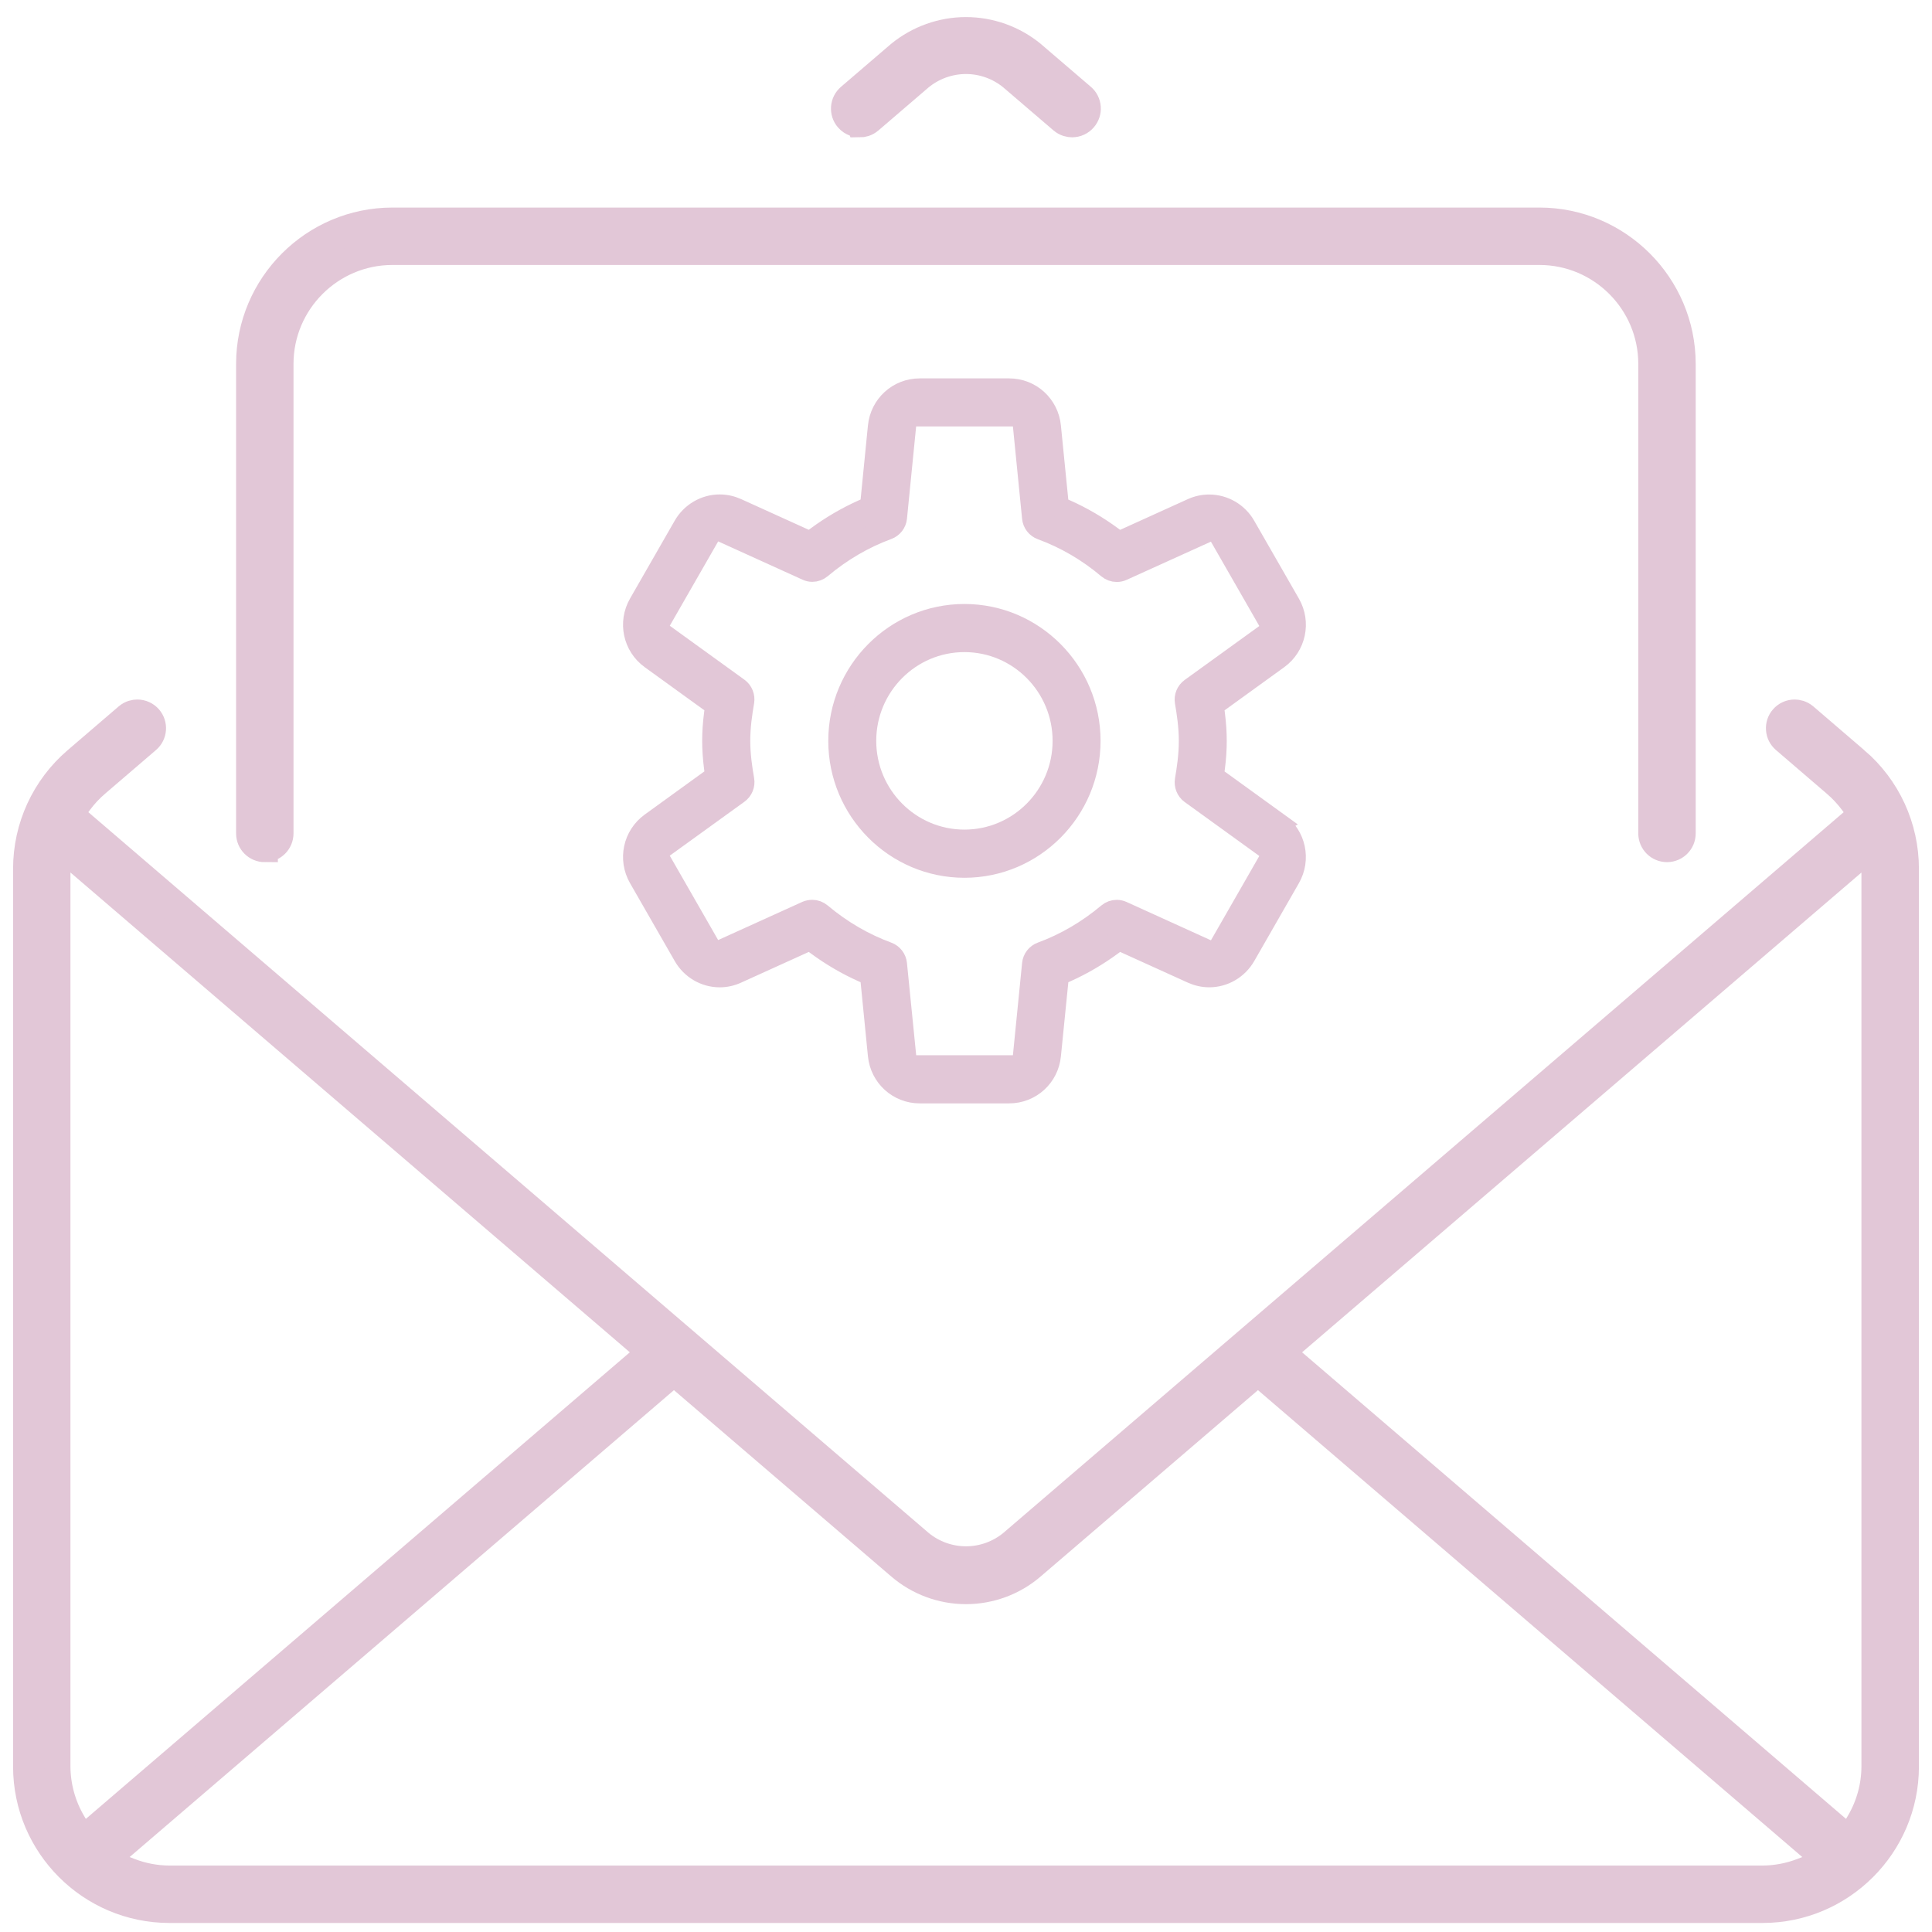
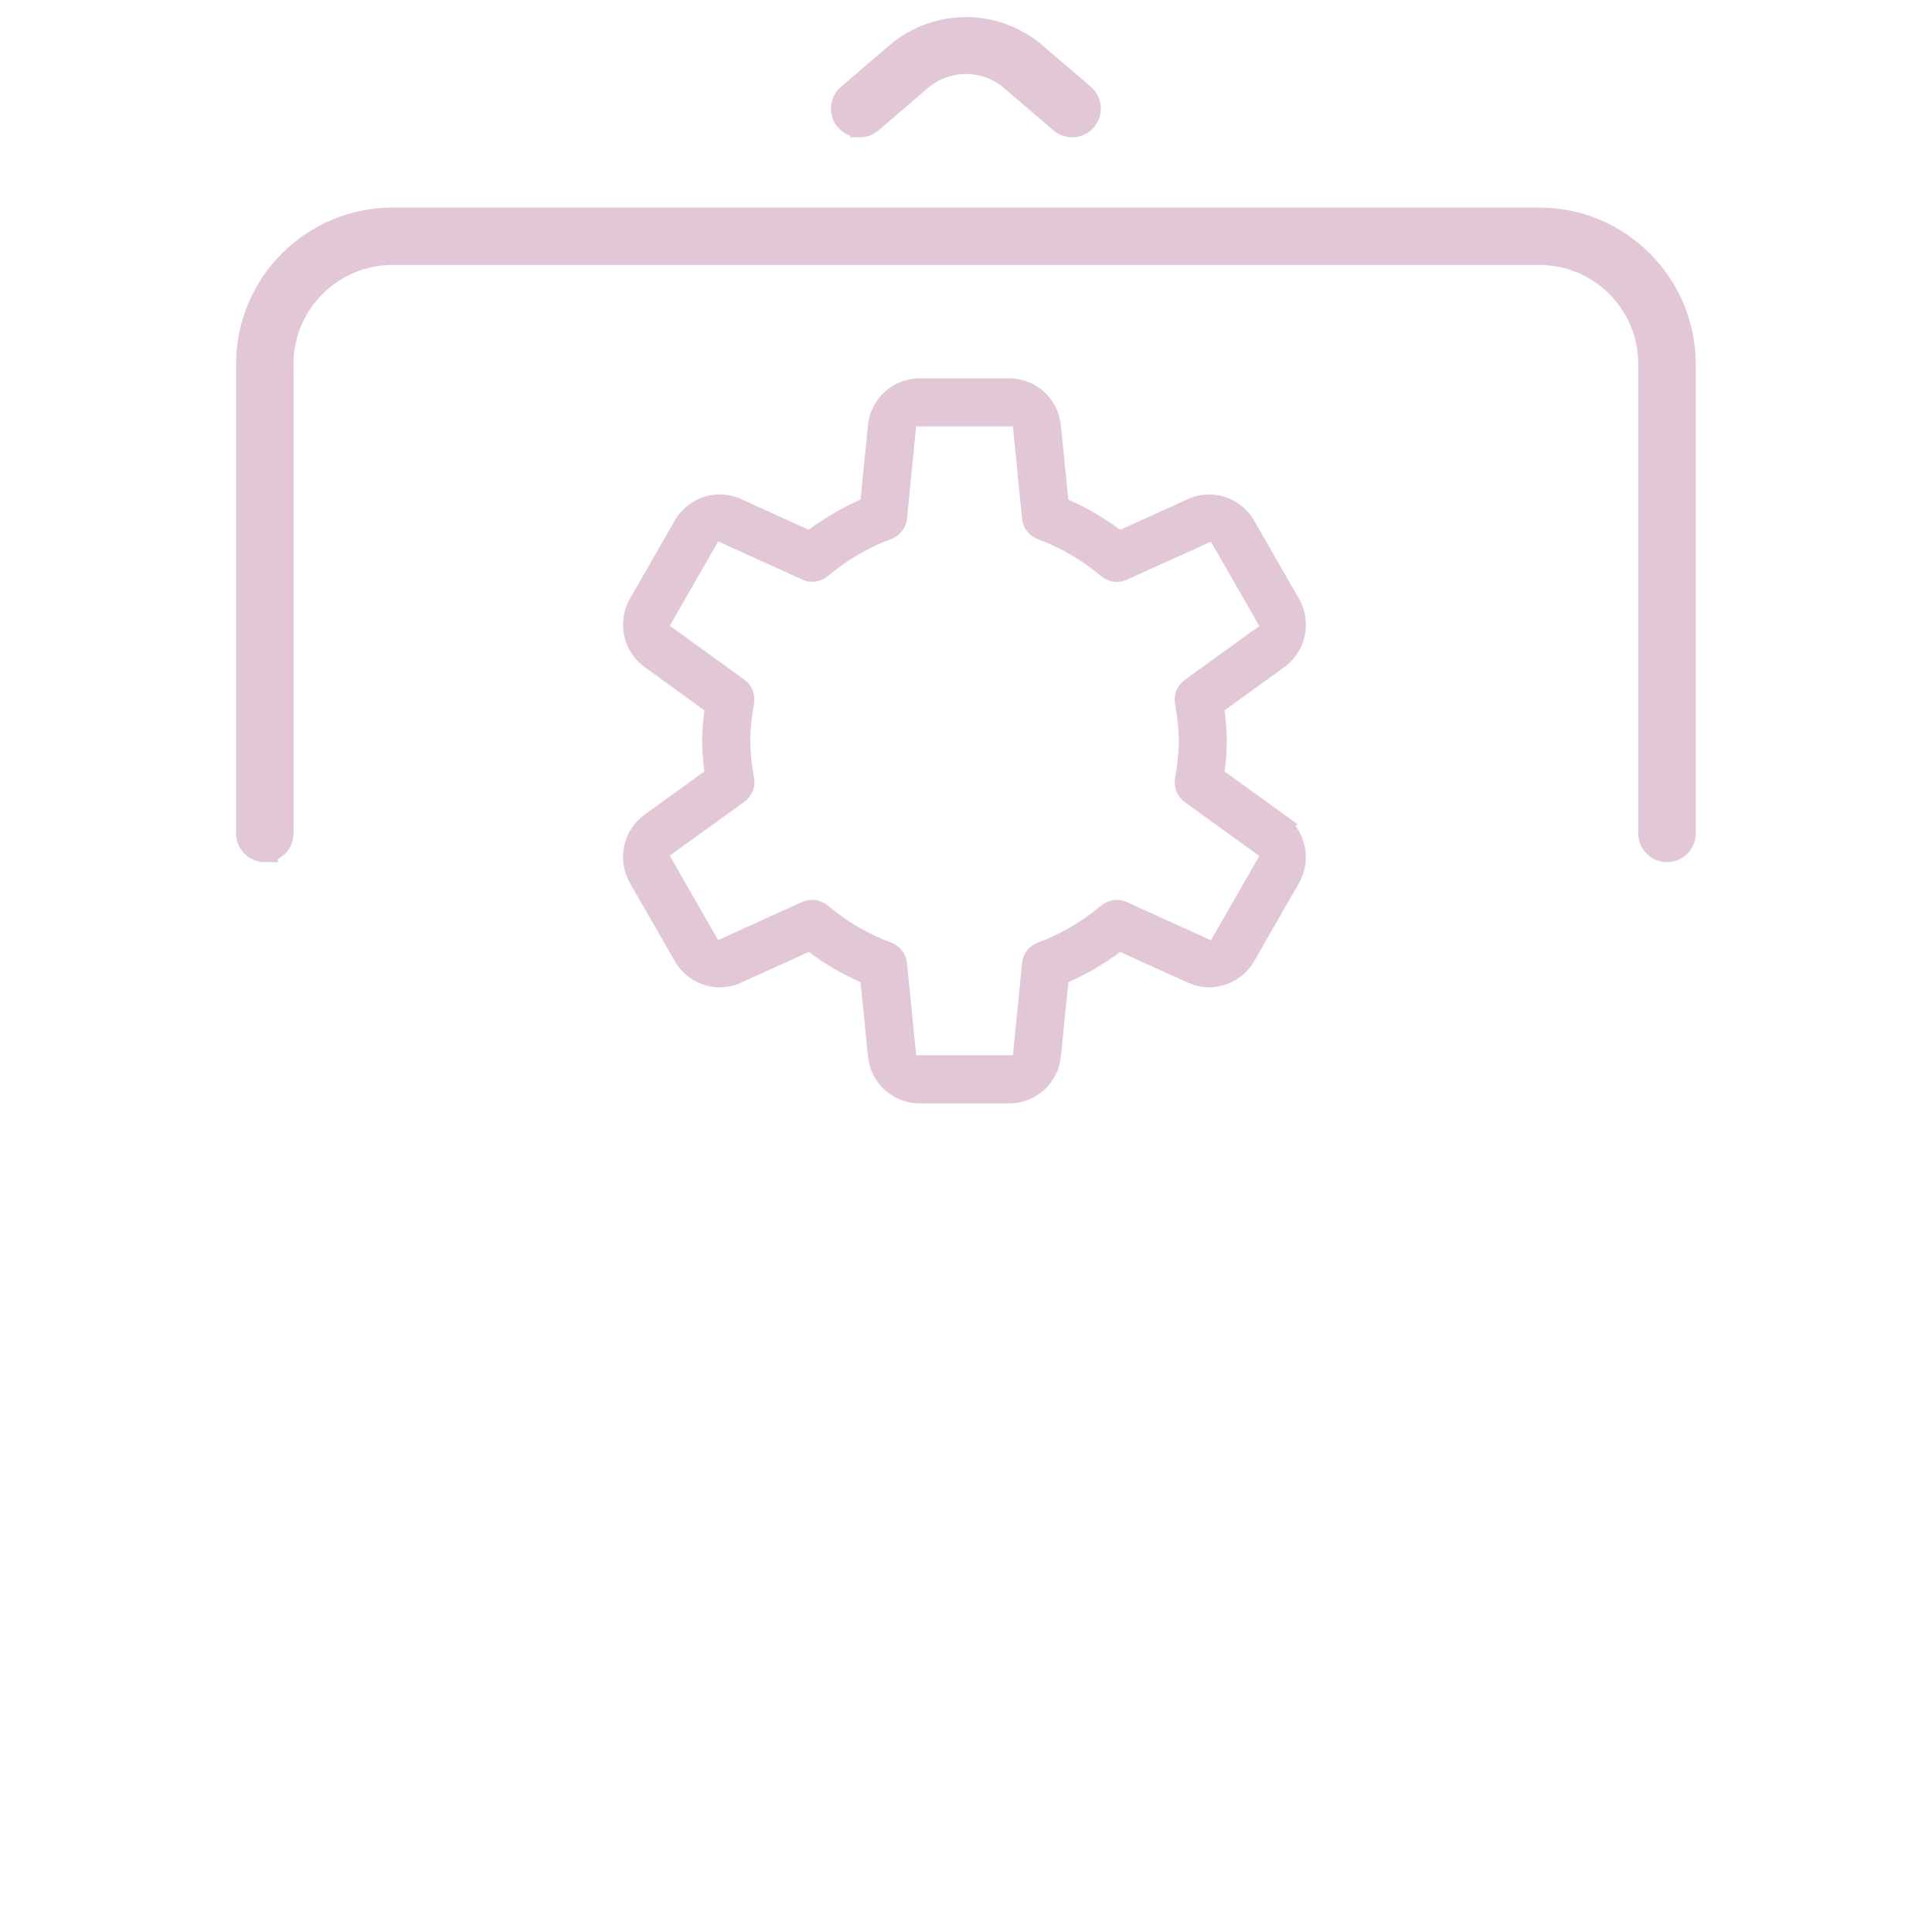
<svg xmlns="http://www.w3.org/2000/svg" width="74" height="74" viewBox="0 0 74 74" fill="none">
  <path d="M10.143 32.521C10.474 32.521 10.742 32.252 10.742 31.921V13.932C10.745 11.573 12.665 9.652 15.025 9.649H58.969C61.328 9.652 63.248 11.573 63.25 13.934V31.922C63.25 32.254 63.519 32.522 63.85 32.522C64.18 32.522 64.449 32.254 64.449 31.922V13.935C64.446 10.915 61.986 8.453 58.968 8.45H15.026C12.007 8.453 9.546 10.913 9.543 13.935V31.924C9.543 32.255 9.812 32.523 10.143 32.523V32.521Z" fill="#E2C7D7" stroke="#E2C7D7" stroke-miterlimit="10" />
  <path d="M32.931 4.762C33.032 4.762 33.181 4.736 33.32 4.617L35.251 2.96C35.744 2.557 36.365 2.335 36.998 2.335C37.632 2.335 38.252 2.557 38.743 2.959L40.676 4.615C40.815 4.733 40.964 4.759 41.064 4.759C41.24 4.759 41.405 4.682 41.518 4.55C41.623 4.428 41.674 4.273 41.663 4.114C41.65 3.953 41.578 3.808 41.457 3.705L39.539 2.061C38.823 1.475 37.92 1.154 36.997 1.154C36.074 1.154 35.17 1.477 34.452 2.064L32.538 3.705C32.416 3.81 32.342 3.955 32.33 4.114C32.318 4.273 32.367 4.428 32.472 4.55C32.629 4.732 32.826 4.759 32.93 4.759L32.931 4.762Z" fill="#E2C7D7" stroke="#E2C7D7" stroke-miterlimit="10" />
-   <path d="M71.082 29.114L69.128 27.436C68.988 27.319 68.839 27.293 68.739 27.293C68.564 27.293 68.399 27.368 68.284 27.502C68.179 27.623 68.129 27.777 68.141 27.938C68.152 28.099 68.226 28.242 68.347 28.347L70.303 30.027C70.543 30.233 70.761 30.467 70.95 30.72L71.295 31.186L38.747 59.101C38.255 59.505 37.635 59.727 37 59.727C36.365 59.727 35.743 59.505 35.255 59.103L2.704 31.184L3.049 30.718C3.238 30.464 3.455 30.231 3.695 30.025L5.651 28.347C5.901 28.133 5.93 27.755 5.716 27.503C5.601 27.37 5.435 27.293 5.259 27.293C5.159 27.293 5.01 27.319 4.872 27.436L2.916 29.114C1.699 30.157 1 31.675 1.001 33.279V67.669C1.004 70.689 3.464 73.151 6.484 73.154H67.516C70.535 73.151 72.996 70.691 72.999 67.669V33.277C72.999 31.673 72.302 30.156 71.083 29.113L71.082 29.114ZM2.2 32.333L24.892 51.796L3.16 70.436L2.783 69.796C2.406 69.153 2.204 68.418 2.198 67.669V32.333H2.2ZM4.006 71.293L25.814 52.587L34.461 60.002C35.167 60.609 36.067 60.943 36.999 60.943C37.93 60.943 38.831 60.609 39.536 60.002L48.183 52.587L69.991 71.293L69.024 71.668C68.543 71.854 68.034 71.951 67.514 71.955H6.479C5.96 71.951 5.453 71.854 4.973 71.668L4.006 71.293ZM49.105 51.796L71.797 32.333V67.673C71.793 68.419 71.59 69.153 71.212 69.796L70.836 70.436L49.105 51.796Z" fill="#E2C7D7" stroke="#E2C7D7" stroke-miterlimit="10" />
-   <path d="M36.94 23.534C34.285 23.534 32.125 25.707 32.125 28.378C32.125 31.048 34.285 33.221 36.94 33.221C39.594 33.221 41.754 31.048 41.754 28.378C41.754 25.707 39.594 23.534 36.94 23.534ZM36.94 32.176C34.857 32.176 33.162 30.472 33.162 28.377C33.162 26.281 34.856 24.577 36.94 24.577C39.023 24.577 40.717 26.281 40.717 28.377C40.717 30.472 39.023 32.176 36.94 32.176Z" fill="#E2C7D7" stroke="#E2C7D7" stroke-width="0.8" stroke-miterlimit="10" />
  <path d="M48.956 31.526L46.476 29.732L46.519 29.401C46.565 29.05 46.587 28.706 46.587 28.378C46.587 28.052 46.564 27.707 46.519 27.354L46.476 27.023L48.955 25.23C49.621 24.747 49.814 23.843 49.404 23.127L47.691 20.143C47.408 19.648 46.88 19.341 46.314 19.341C46.088 19.341 45.866 19.389 45.658 19.484L42.854 20.756L42.593 20.563C42.036 20.153 41.445 19.808 40.837 19.537L40.543 19.405L40.237 16.336C40.157 15.513 39.475 14.893 38.653 14.893H35.227C34.404 14.893 33.724 15.512 33.642 16.335L33.338 19.403L33.043 19.535C32.431 19.809 31.839 20.155 31.288 20.561L31.027 20.754L28.223 19.482C28.012 19.387 27.791 19.338 27.565 19.338C27.001 19.338 26.474 19.647 26.19 20.142L24.478 23.126C24.068 23.842 24.261 24.746 24.927 25.229L27.407 27.022L27.364 27.353C27.318 27.704 27.295 28.049 27.295 28.377C27.295 28.702 27.319 29.046 27.364 29.401L27.406 29.731L24.927 31.525C24.261 32.008 24.068 32.911 24.478 33.627L26.191 36.612C26.475 37.109 27.002 37.417 27.566 37.417C27.792 37.417 28.012 37.369 28.223 37.272L31.027 36L31.288 36.192C31.84 36.599 32.431 36.945 33.043 37.219L33.338 37.35L33.642 40.42C33.724 41.242 34.404 41.862 35.227 41.862H38.653C39.475 41.862 40.157 41.243 40.237 40.421L40.545 37.35L40.84 37.219C41.452 36.944 42.043 36.598 42.595 36.192L42.856 36L45.66 37.272C45.87 37.367 46.092 37.416 46.318 37.416C46.881 37.416 47.408 37.108 47.693 36.612L49.403 33.63C49.813 32.914 49.62 32.011 48.954 31.527L48.956 31.526ZM46.546 36.53L42.985 34.912C42.919 34.882 42.847 34.866 42.774 34.866C42.653 34.866 42.534 34.909 42.441 34.988C41.663 35.641 40.803 36.144 39.885 36.481C39.699 36.55 39.566 36.722 39.547 36.92L39.159 40.817H34.73L34.34 36.919C34.321 36.722 34.188 36.549 34.002 36.481C33.08 36.142 32.219 35.639 31.445 34.988C31.352 34.909 31.232 34.865 31.112 34.865C31.038 34.865 30.964 34.88 30.894 34.909L27.341 36.521L25.127 32.661L28.279 30.384C28.443 30.264 28.524 30.066 28.49 29.868C28.415 29.436 28.337 28.921 28.337 28.371C28.337 27.821 28.415 27.306 28.489 26.878C28.522 26.679 28.441 26.475 28.281 26.36L25.128 24.081L27.342 20.222L30.904 21.839C30.97 21.87 31.041 21.886 31.114 21.886C31.235 21.886 31.352 21.842 31.447 21.763C32.225 21.109 33.084 20.607 34.002 20.269C34.189 20.2 34.322 20.028 34.341 19.83L34.728 15.933H39.159L39.547 19.838C39.566 20.035 39.699 20.207 39.884 20.276C40.808 20.614 41.669 21.117 42.44 21.769C42.534 21.847 42.653 21.891 42.774 21.891C42.849 21.891 42.921 21.876 42.988 21.845L46.547 20.232L48.761 24.091L45.61 26.368C45.446 26.488 45.365 26.686 45.399 26.885C45.474 27.317 45.551 27.833 45.551 28.382C45.551 28.93 45.474 29.447 45.4 29.875C45.367 30.075 45.448 30.278 45.608 30.394L48.761 32.672L46.547 36.532L46.546 36.53Z" fill="#E2C7D7" stroke="#E2C7D7" stroke-width="0.8" stroke-miterlimit="10" />
</svg>